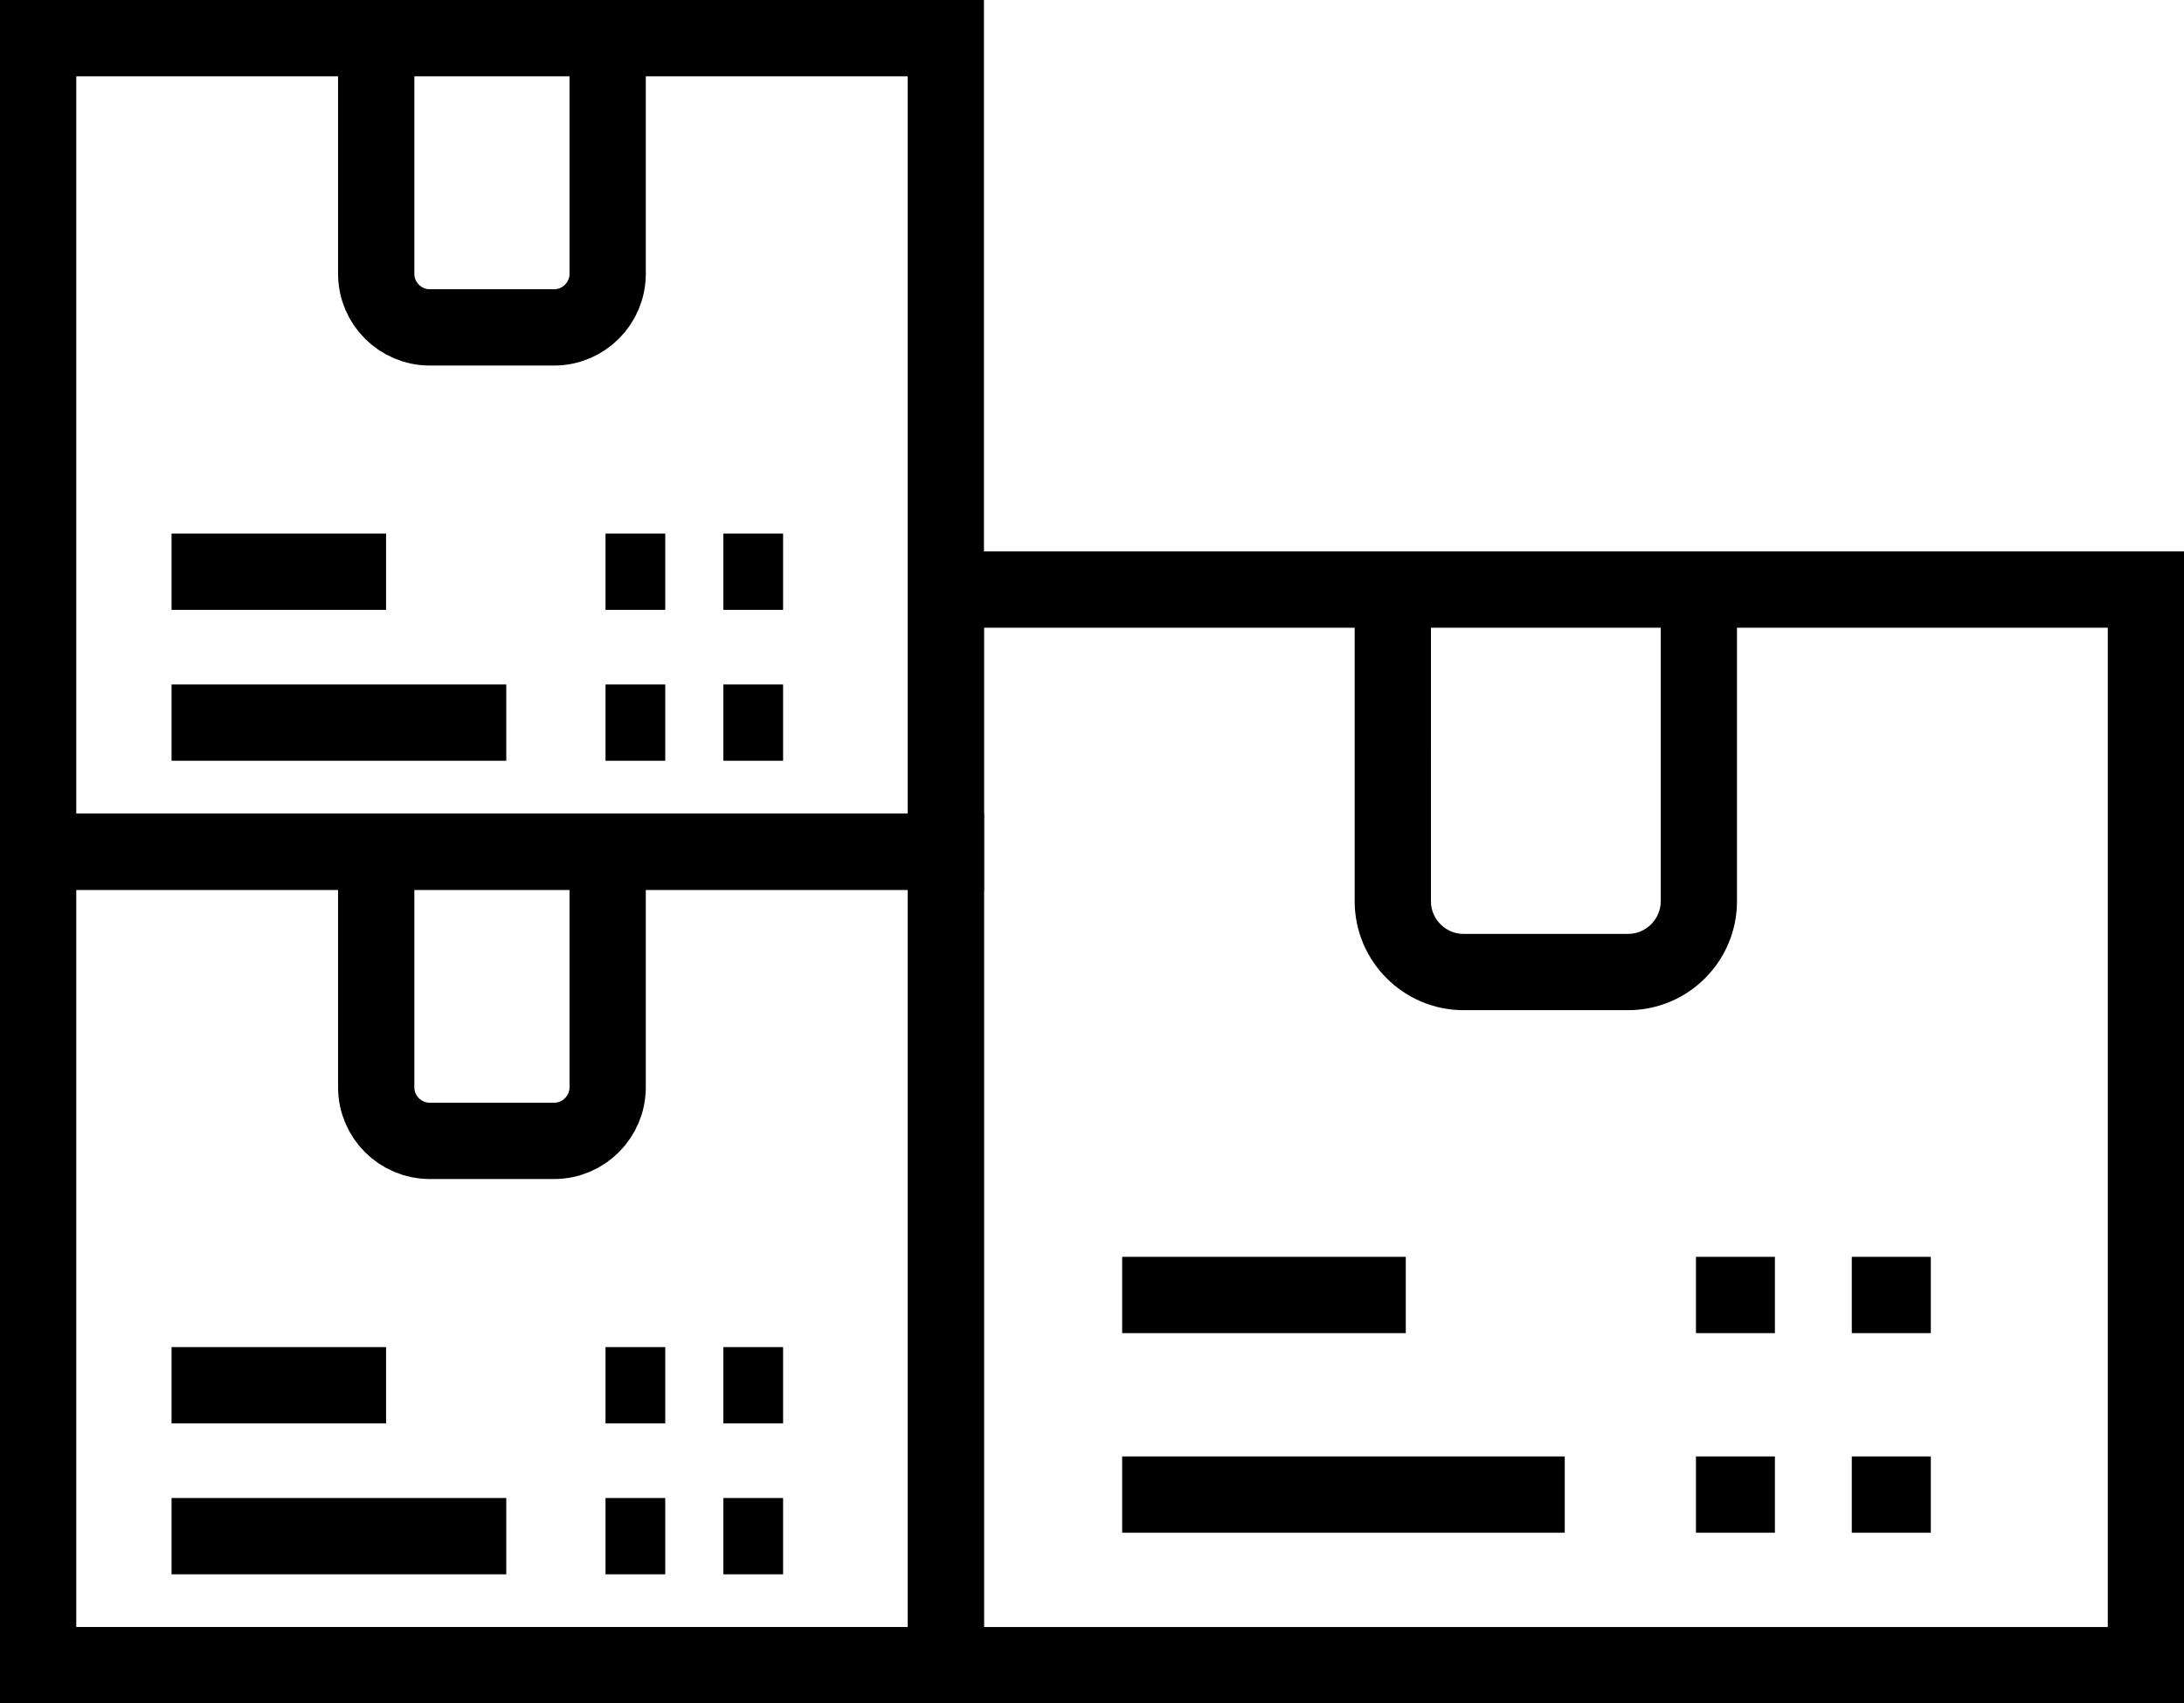
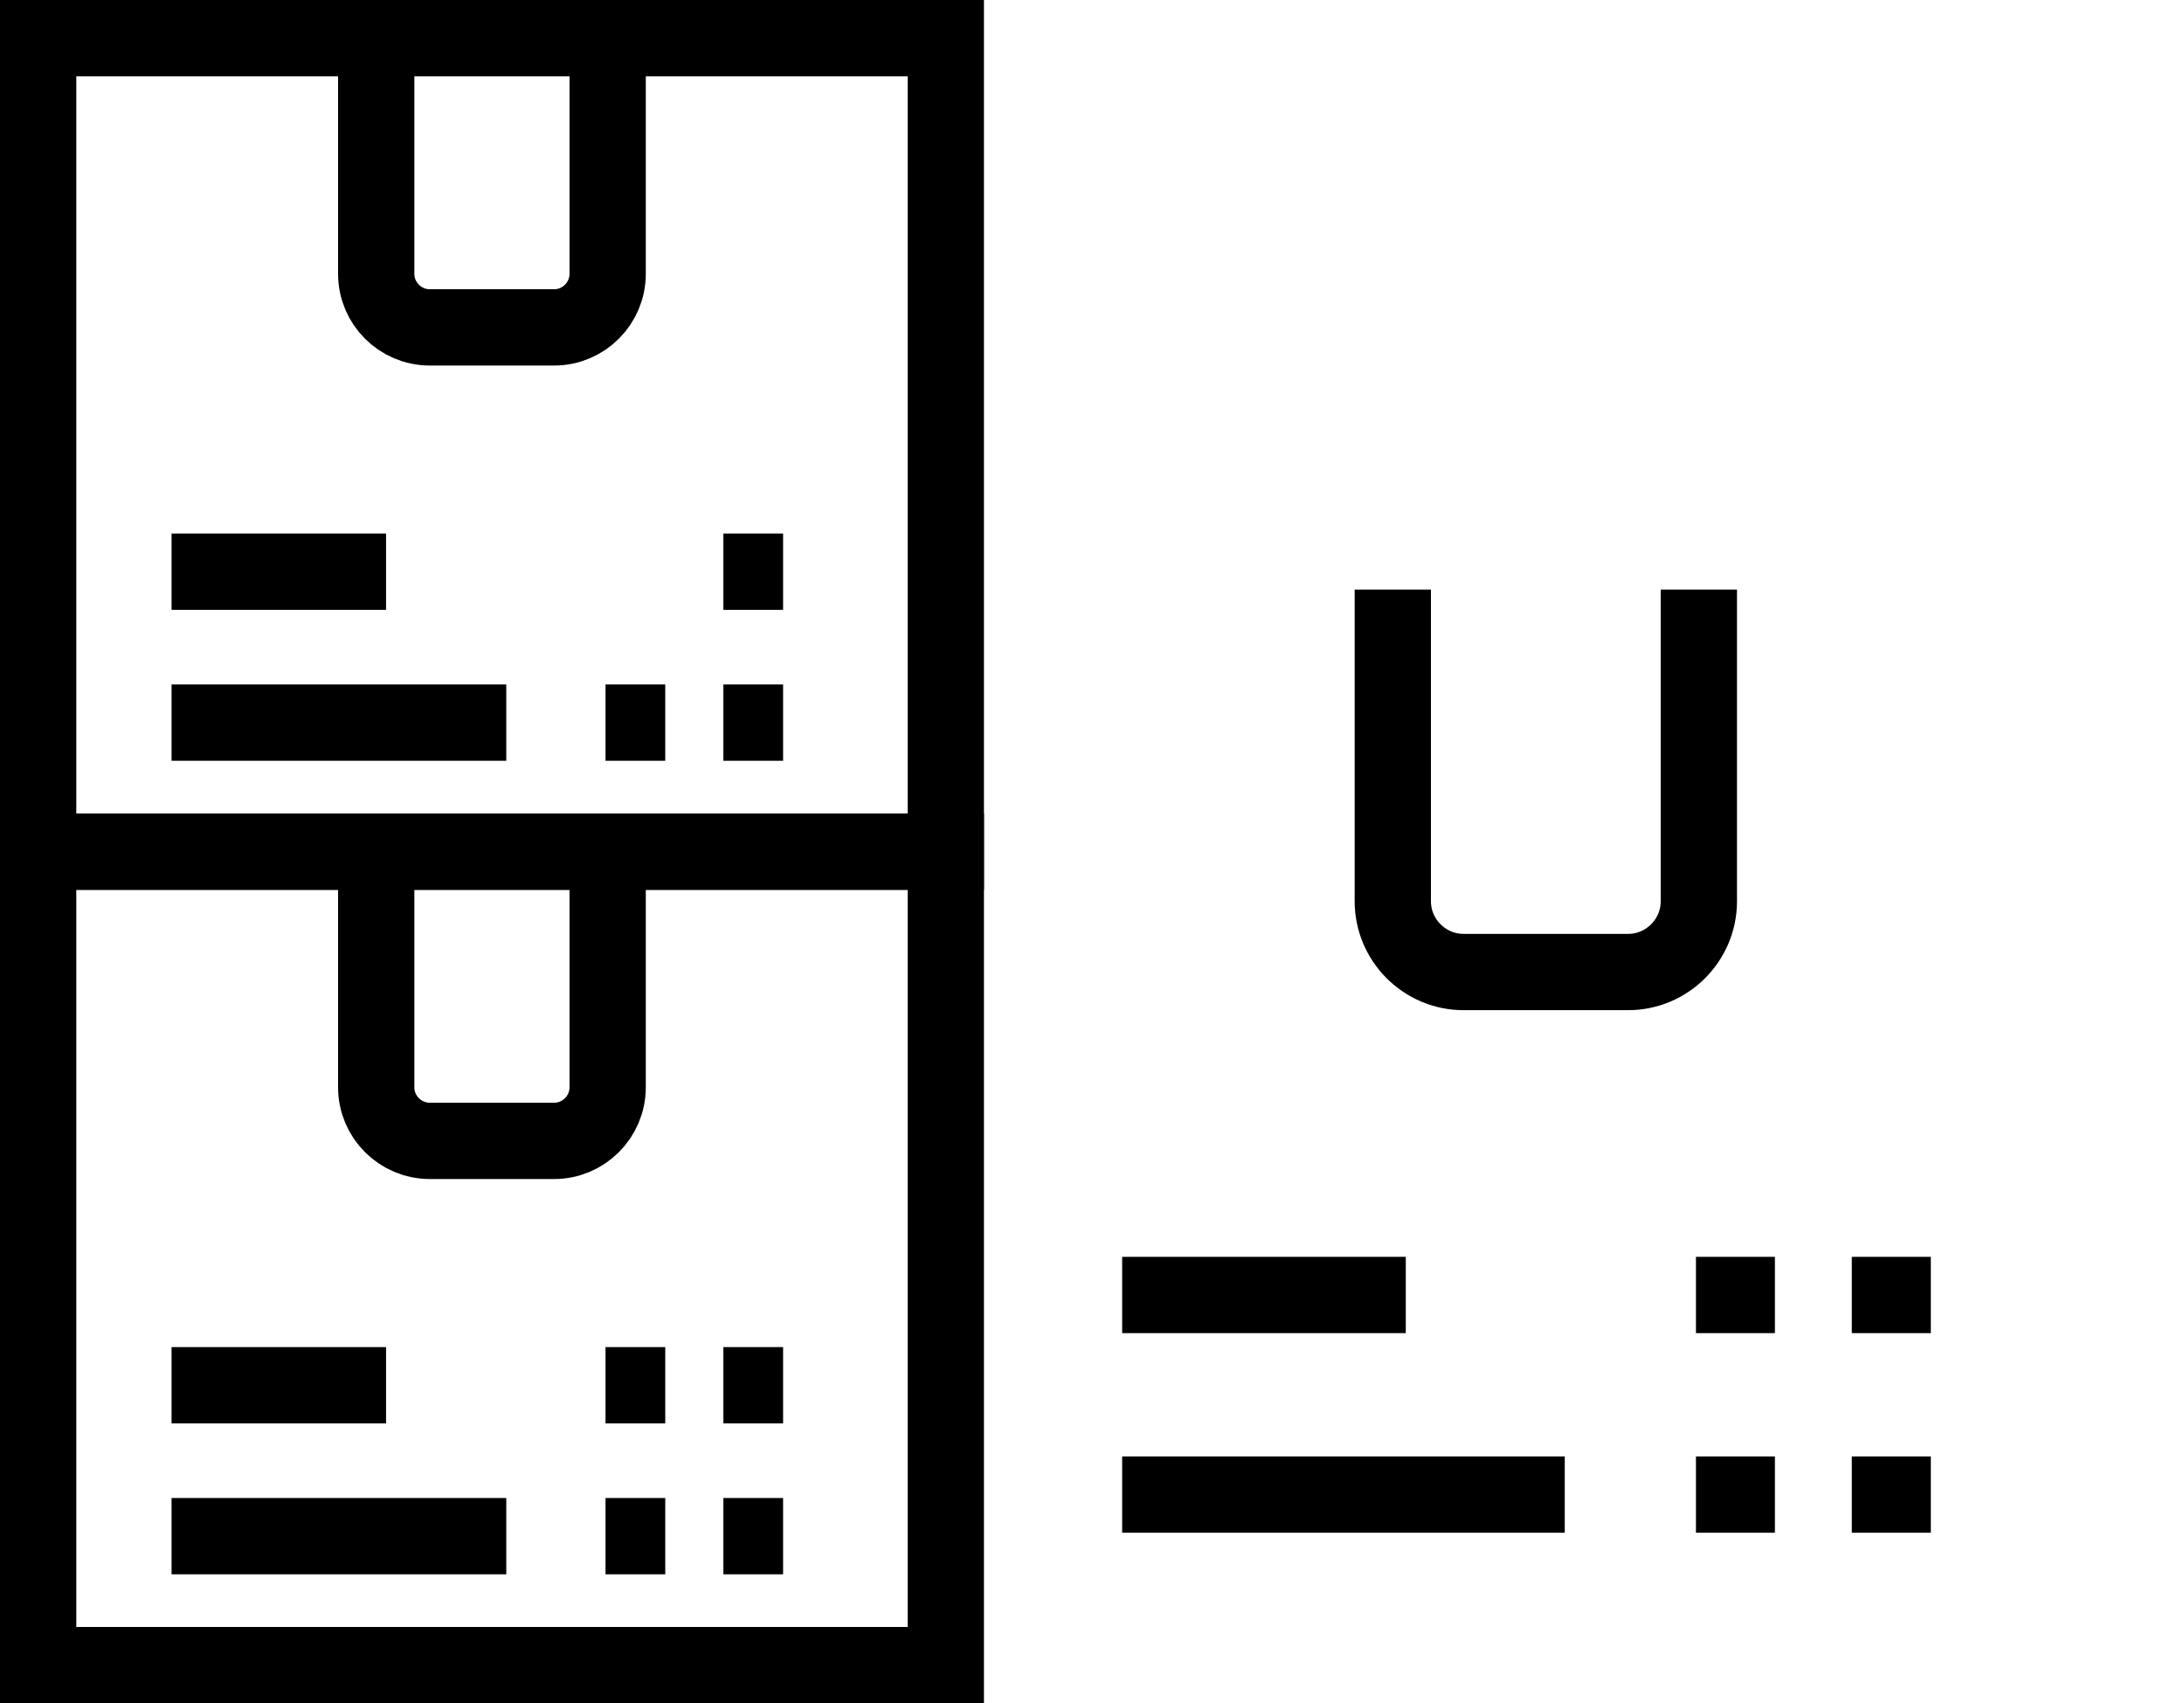
<svg xmlns="http://www.w3.org/2000/svg" version="1.1" id="Capa_1" x="0px" y="0px" width="28.631px" height="22.325px" viewBox="0 0 28.631 22.325" enable-background="new 0 0 28.631 22.325" xml:space="preserve">
  <g>
    <rect x="0.5" y="11.162" fill="none" stroke="#000000" stroke-linecap="round" stroke-miterlimit="10" width="11.899" height="10.662" />
    <line fill="none" stroke="#000000" stroke-miterlimit="10" x1="2.249" y1="18.156" x2="5.061" y2="18.156" />
    <line fill="none" stroke="#000000" stroke-miterlimit="10" x1="2.249" y1="20.134" x2="6.637" y2="20.134" />
    <g>
      <line fill="none" stroke="#000000" stroke-miterlimit="10" x1="7.938" y1="18.156" x2="8.721" y2="18.156" />
      <line fill="none" stroke="#000000" stroke-miterlimit="10" x1="7.938" y1="20.134" x2="8.721" y2="20.134" />
      <line fill="none" stroke="#000000" stroke-miterlimit="10" x1="9.483" y1="18.156" x2="10.266" y2="18.156" />
      <line fill="none" stroke="#000000" stroke-miterlimit="10" x1="9.483" y1="20.134" x2="10.266" y2="20.134" />
    </g>
    <path fill="none" stroke="#000000" stroke-miterlimit="10" d="M7.966,11.162v3.09c0,0.385-0.315,0.701-0.701,0.701H5.633   c-0.385,0-0.701-0.315-0.701-0.701v-3.09" />
  </g>
  <g>
    <rect x="0.5" y="0.5" fill="none" stroke="#000000" stroke-linecap="round" stroke-miterlimit="10" width="11.899" height="10.662" />
    <line fill="none" stroke="#000000" stroke-miterlimit="10" x1="2.249" y1="7.493" x2="5.061" y2="7.493" />
    <line fill="none" stroke="#000000" stroke-miterlimit="10" x1="2.249" y1="9.471" x2="6.637" y2="9.471" />
    <g>
-       <line fill="none" stroke="#000000" stroke-miterlimit="10" x1="7.938" y1="7.493" x2="8.721" y2="7.493" />
      <line fill="none" stroke="#000000" stroke-miterlimit="10" x1="7.938" y1="9.471" x2="8.721" y2="9.471" />
      <line fill="none" stroke="#000000" stroke-miterlimit="10" x1="9.483" y1="7.493" x2="10.266" y2="7.493" />
      <line fill="none" stroke="#000000" stroke-miterlimit="10" x1="9.483" y1="9.471" x2="10.266" y2="9.471" />
    </g>
    <path fill="none" stroke="#000000" stroke-miterlimit="10" d="M7.966,0.5v3.09c0,0.385-0.315,0.701-0.701,0.701H5.633   c-0.385,0-0.701-0.315-0.701-0.701V0.5" />
  </g>
  <g>
-     <rect x="12.399" y="7.727" fill="none" stroke="#000000" stroke-linecap="round" stroke-miterlimit="10" width="15.733" height="14.098" />
    <line fill="none" stroke="#000000" stroke-miterlimit="10" x1="14.711" y1="16.973" x2="18.429" y2="16.973" />
    <line fill="none" stroke="#000000" stroke-miterlimit="10" x1="14.711" y1="19.589" x2="20.513" y2="19.589" />
    <g>
      <line fill="none" stroke="#000000" stroke-miterlimit="10" x1="22.233" y1="16.973" x2="23.268" y2="16.973" />
      <line fill="none" stroke="#000000" stroke-miterlimit="10" x1="22.233" y1="19.589" x2="23.268" y2="19.589" />
      <line fill="none" stroke="#000000" stroke-miterlimit="10" x1="24.276" y1="16.973" x2="25.312" y2="16.973" />
      <line fill="none" stroke="#000000" stroke-miterlimit="10" x1="24.276" y1="19.589" x2="25.312" y2="19.589" />
    </g>
    <path fill="none" stroke="#000000" stroke-miterlimit="10" d="M22.271,7.727v4.086c0,0.51-0.417,0.927-0.927,0.927h-2.158   c-0.51,0-0.927-0.417-0.927-0.927V7.727" />
  </g>
</svg>